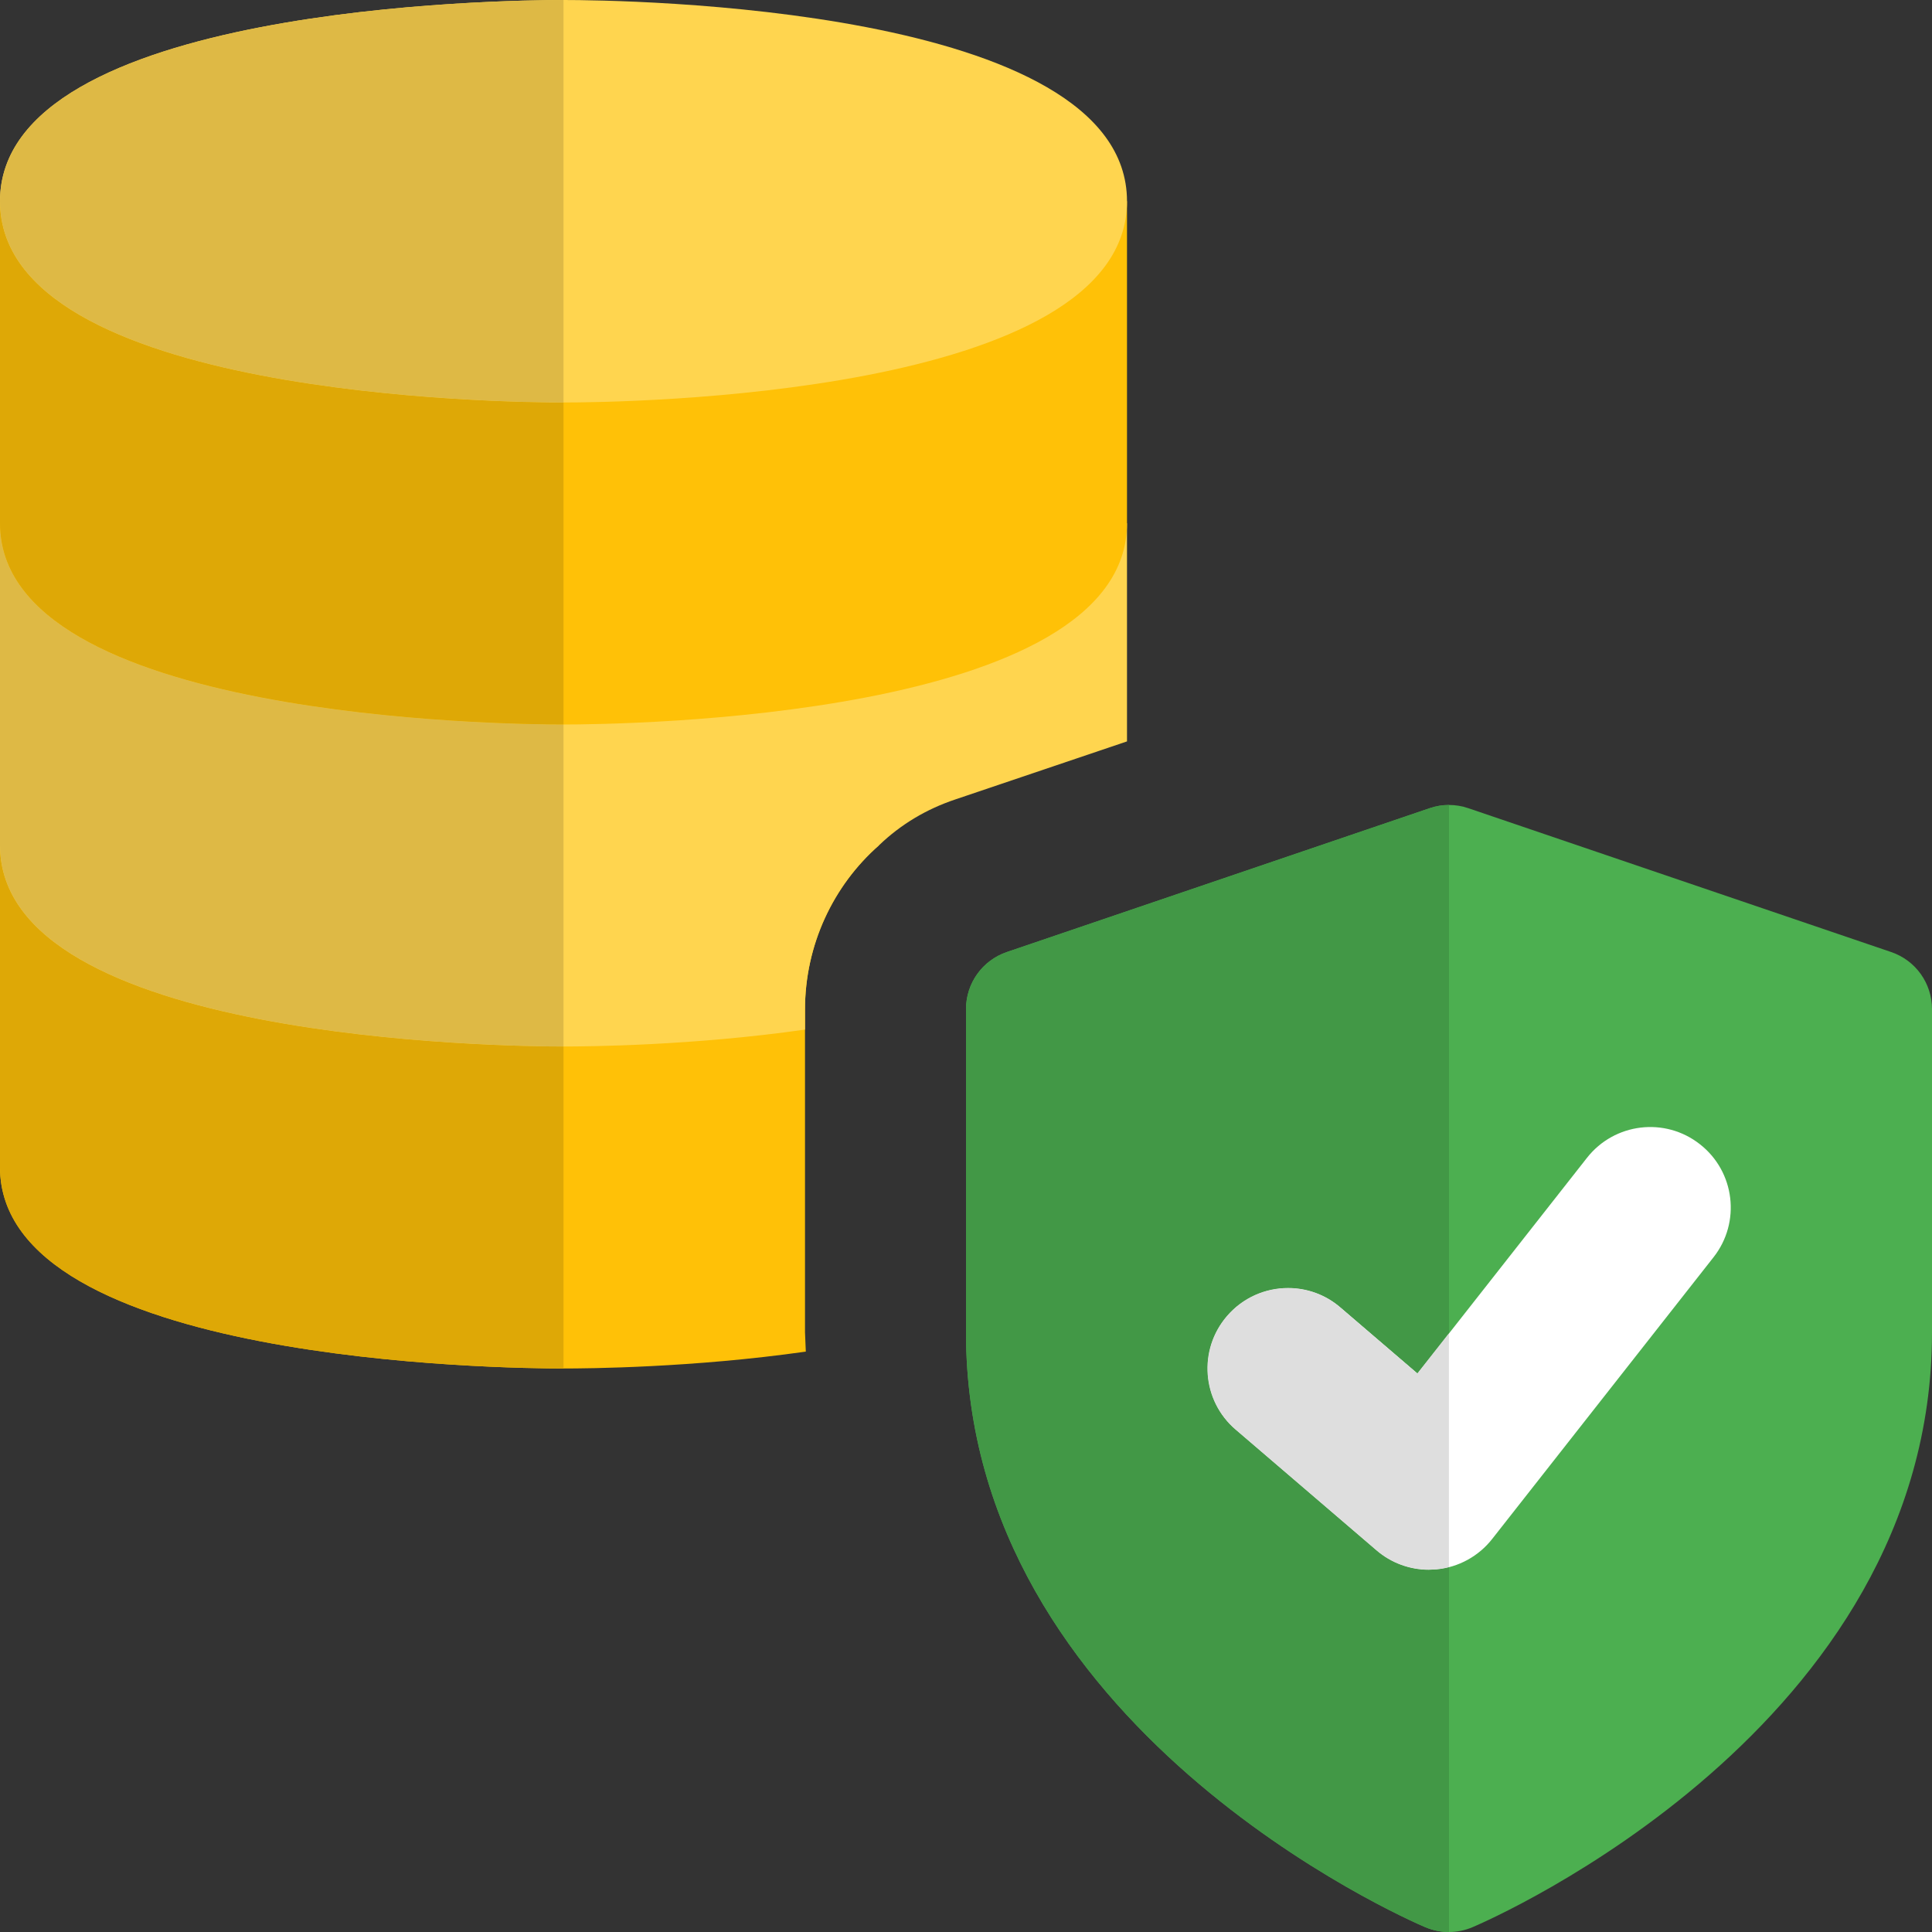
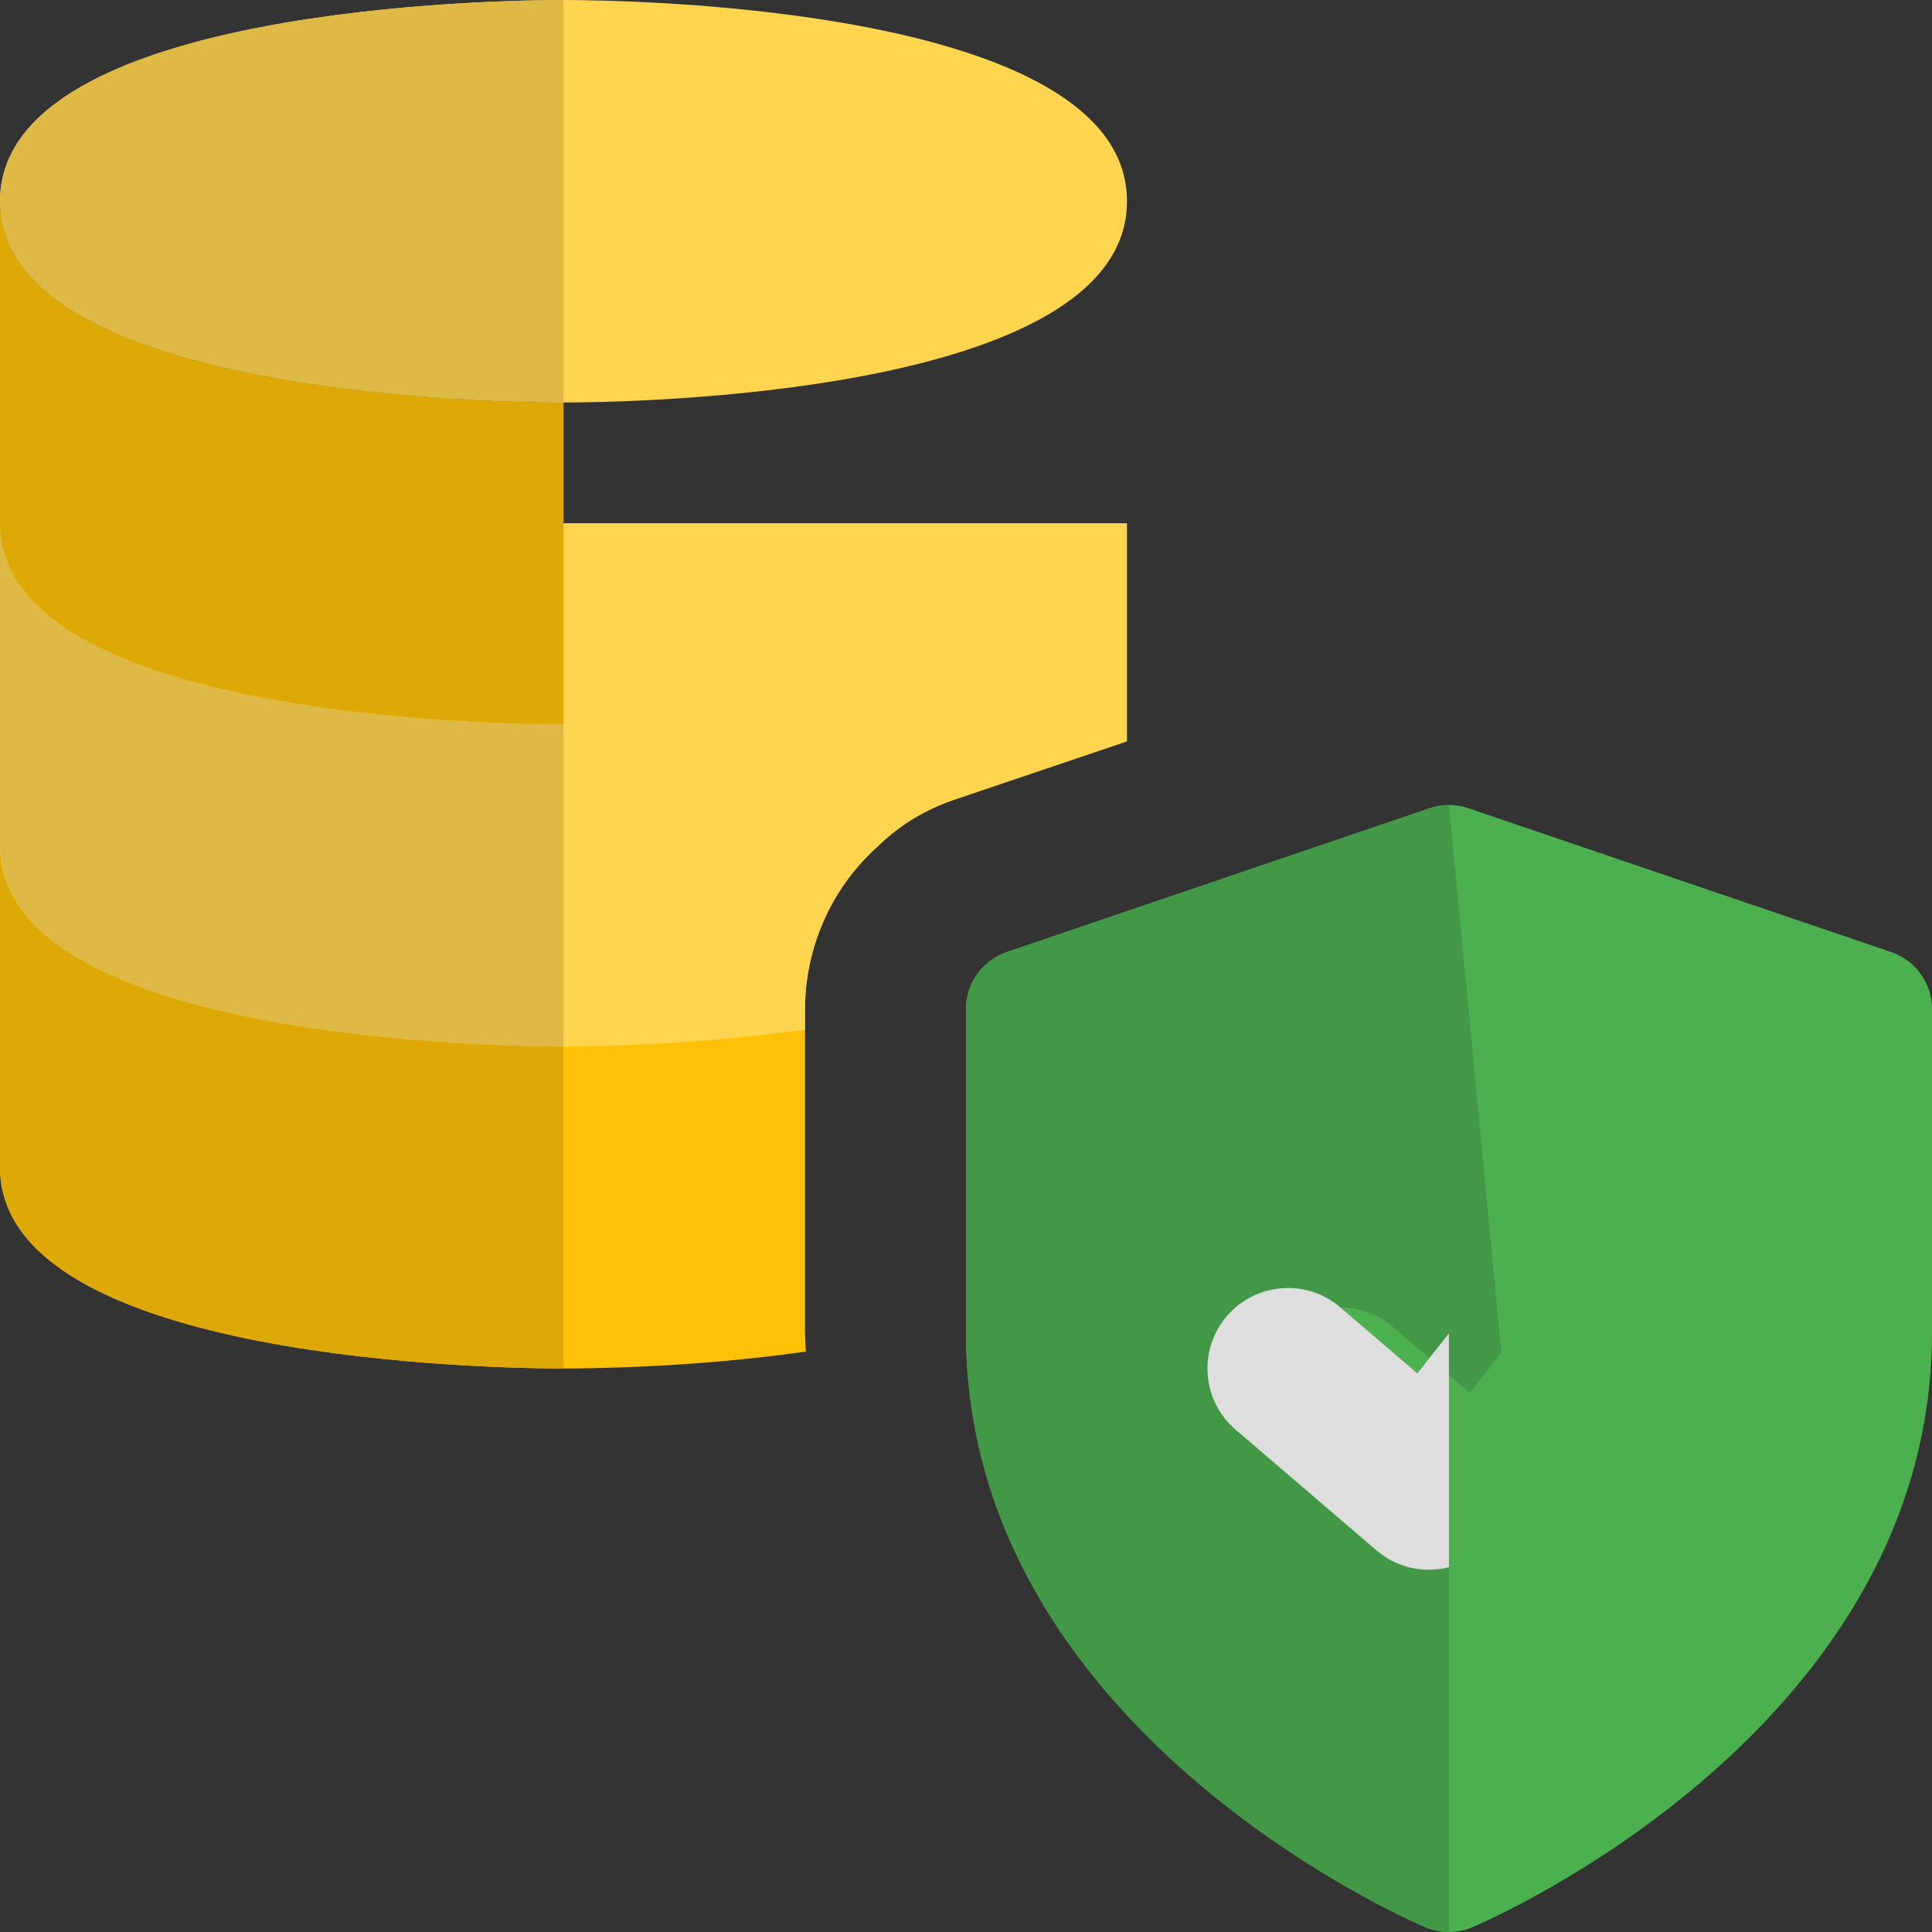
<svg xmlns="http://www.w3.org/2000/svg" id="color" height="512" viewBox="0 0 24 24" width="512">
  <rect x="0" y="0" width="24" height="24" fill="#333333" stroke="none" />
  <path d="m23.491 11.826-5.25-1.786c-.156-.054-.326-.054-.482 0l-5.25 1.786c-.305.103-.509.388-.509.71v4.018c0 4.904 5.474 7.288 5.707 7.387.094.039.193.059.293.059s.199-.02.293-.06c.233-.099 5.707-2.482 5.707-7.386v-4.018c0-.322-.204-.607-.509-.71z" fill="#4caf50" />
-   <path d="m21.286 15.618-2.75 3.5c-.168.214-.417.351-.688.377l-.098.005c-.237 0-.469-.084-.65-.241l-1.75-1.5c-.42-.359-.469-.991-.108-1.41.359-.419.991-.467 1.409-.108l.958.821 2.105-2.679c.341-.434.969-.511 1.404-.168.434.34.51.969.168 1.403z" fill="#fff" />
-   <path d="m18 10c-.082 0-.163.013-.241.04l-5.25 1.786c-.305.103-.509.388-.509.71v4.018c0 4.904 5.474 7.288 5.707 7.387.094.039.193.059.293.059v-4.532c-.05.013-.101.022-.152.027l-.098.005c-.237 0-.469-.084-.65-.241l-1.75-1.5c-.42-.359-.469-.991-.108-1.41.198-.23.478-.349.76-.349.23 0 .461.079.649.24l.958.821.391-.498z" fill="#429846" />
+   <path d="m18 10c-.082 0-.163.013-.241.04l-5.25 1.786c-.305.103-.509.388-.509.71v4.018c0 4.904 5.474 7.288 5.707 7.387.094.039.193.059.293.059v-4.532c-.05.013-.101.022-.152.027l-.098.005l-1.75-1.5c-.42-.359-.469-.991-.108-1.41.198-.23.478-.349.76-.349.23 0 .461.079.649.24l.958.821.391-.498z" fill="#429846" />
  <path d="m16.001 16c-.282 0-.562.118-.76.349-.36.419-.312 1.051.108 1.41l1.75 1.5c.182.156.413.241.65.241l.098-.005c.052-.005.103-.014.152-.027v-2.905l-.392.498-.958-.821c-.187-.161-.418-.24-.648-.24z" fill="#dedede" />
  <path d="m10 12.54c0-.8.35-1.54.92-2.04h-10.92v4c0 2.43 6.28 2.5 7 2.5.3 0 1.61-.01 3.01-.21l-.01-.24z" fill="#ffc107" />
  <path d="m0 6.5v4c0 2.43 6.28 2.5 7 2.5.3 0 1.6-.01 3-.21v-.25c0-.8.35-1.54.92-2.04.271-.26.59-.45.95-.57l2.13-.72v-2.71z" fill="#ffd54f" />
-   <path d="m7 9c-.717 0-7-.07-7-2.5v-4h14v4c0 2.43-6.283 2.5-7 2.5z" fill="#ffc107" />
  <path d="m7 5c-.717 0-7-.07-7-2.5s6.283-2.5 7-2.5 7 .07 7 2.5-6.283 2.5-7 2.5z" fill="#ffd54f" />
  <path d="m0 10.5v4c0 2.43 6.28 2.5 7 2.5v-4c-.72 0-7-.07-7-2.5z" fill="#dea806" />
  <path d="m0 6.5v4c0 2.43 6.28 2.5 7 2.5v-4c-.717 0-7-.07-7-2.5z" fill="#deb945" />
  <path d="m0 2.5v4c0 2.43 6.283 2.5 7 2.5v-4c-.717 0-7-.07-7-2.5z" fill="#dea806" />
  <path d="m7 0c-.717 0-7 .07-7 2.5 0 2.43 6.283 2.5 7 2.5z" fill="#deb945" />
</svg>